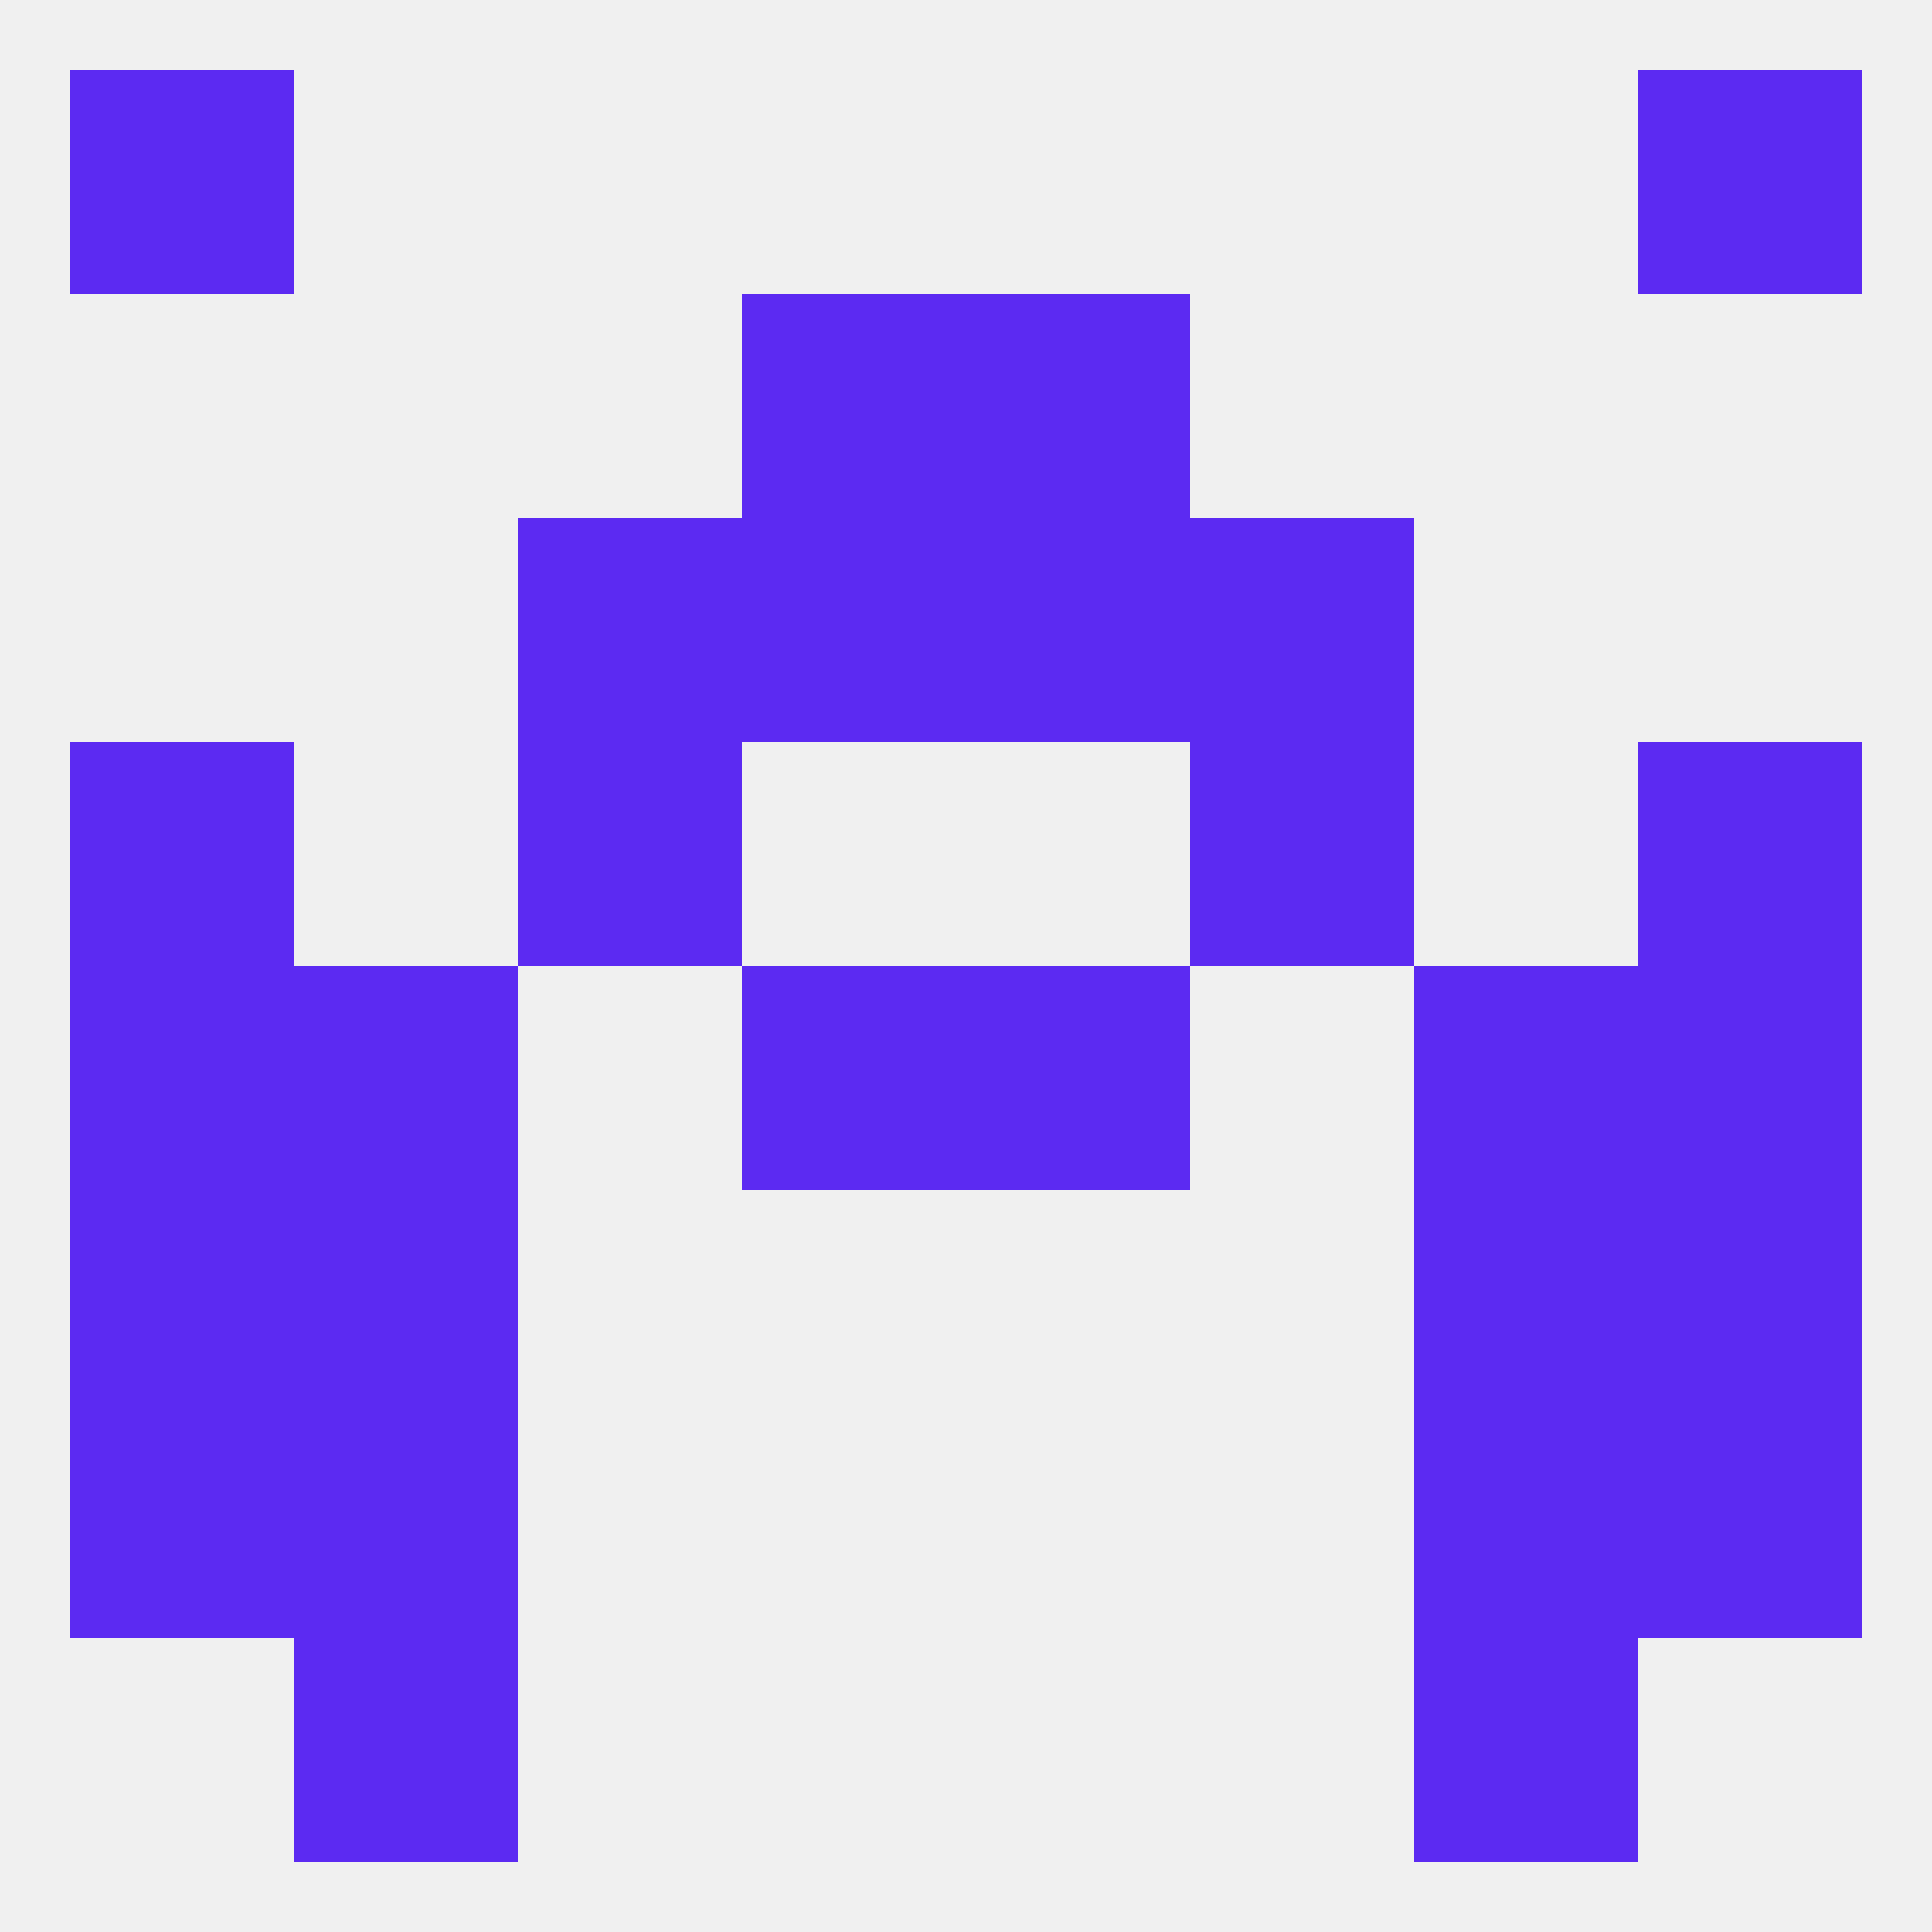
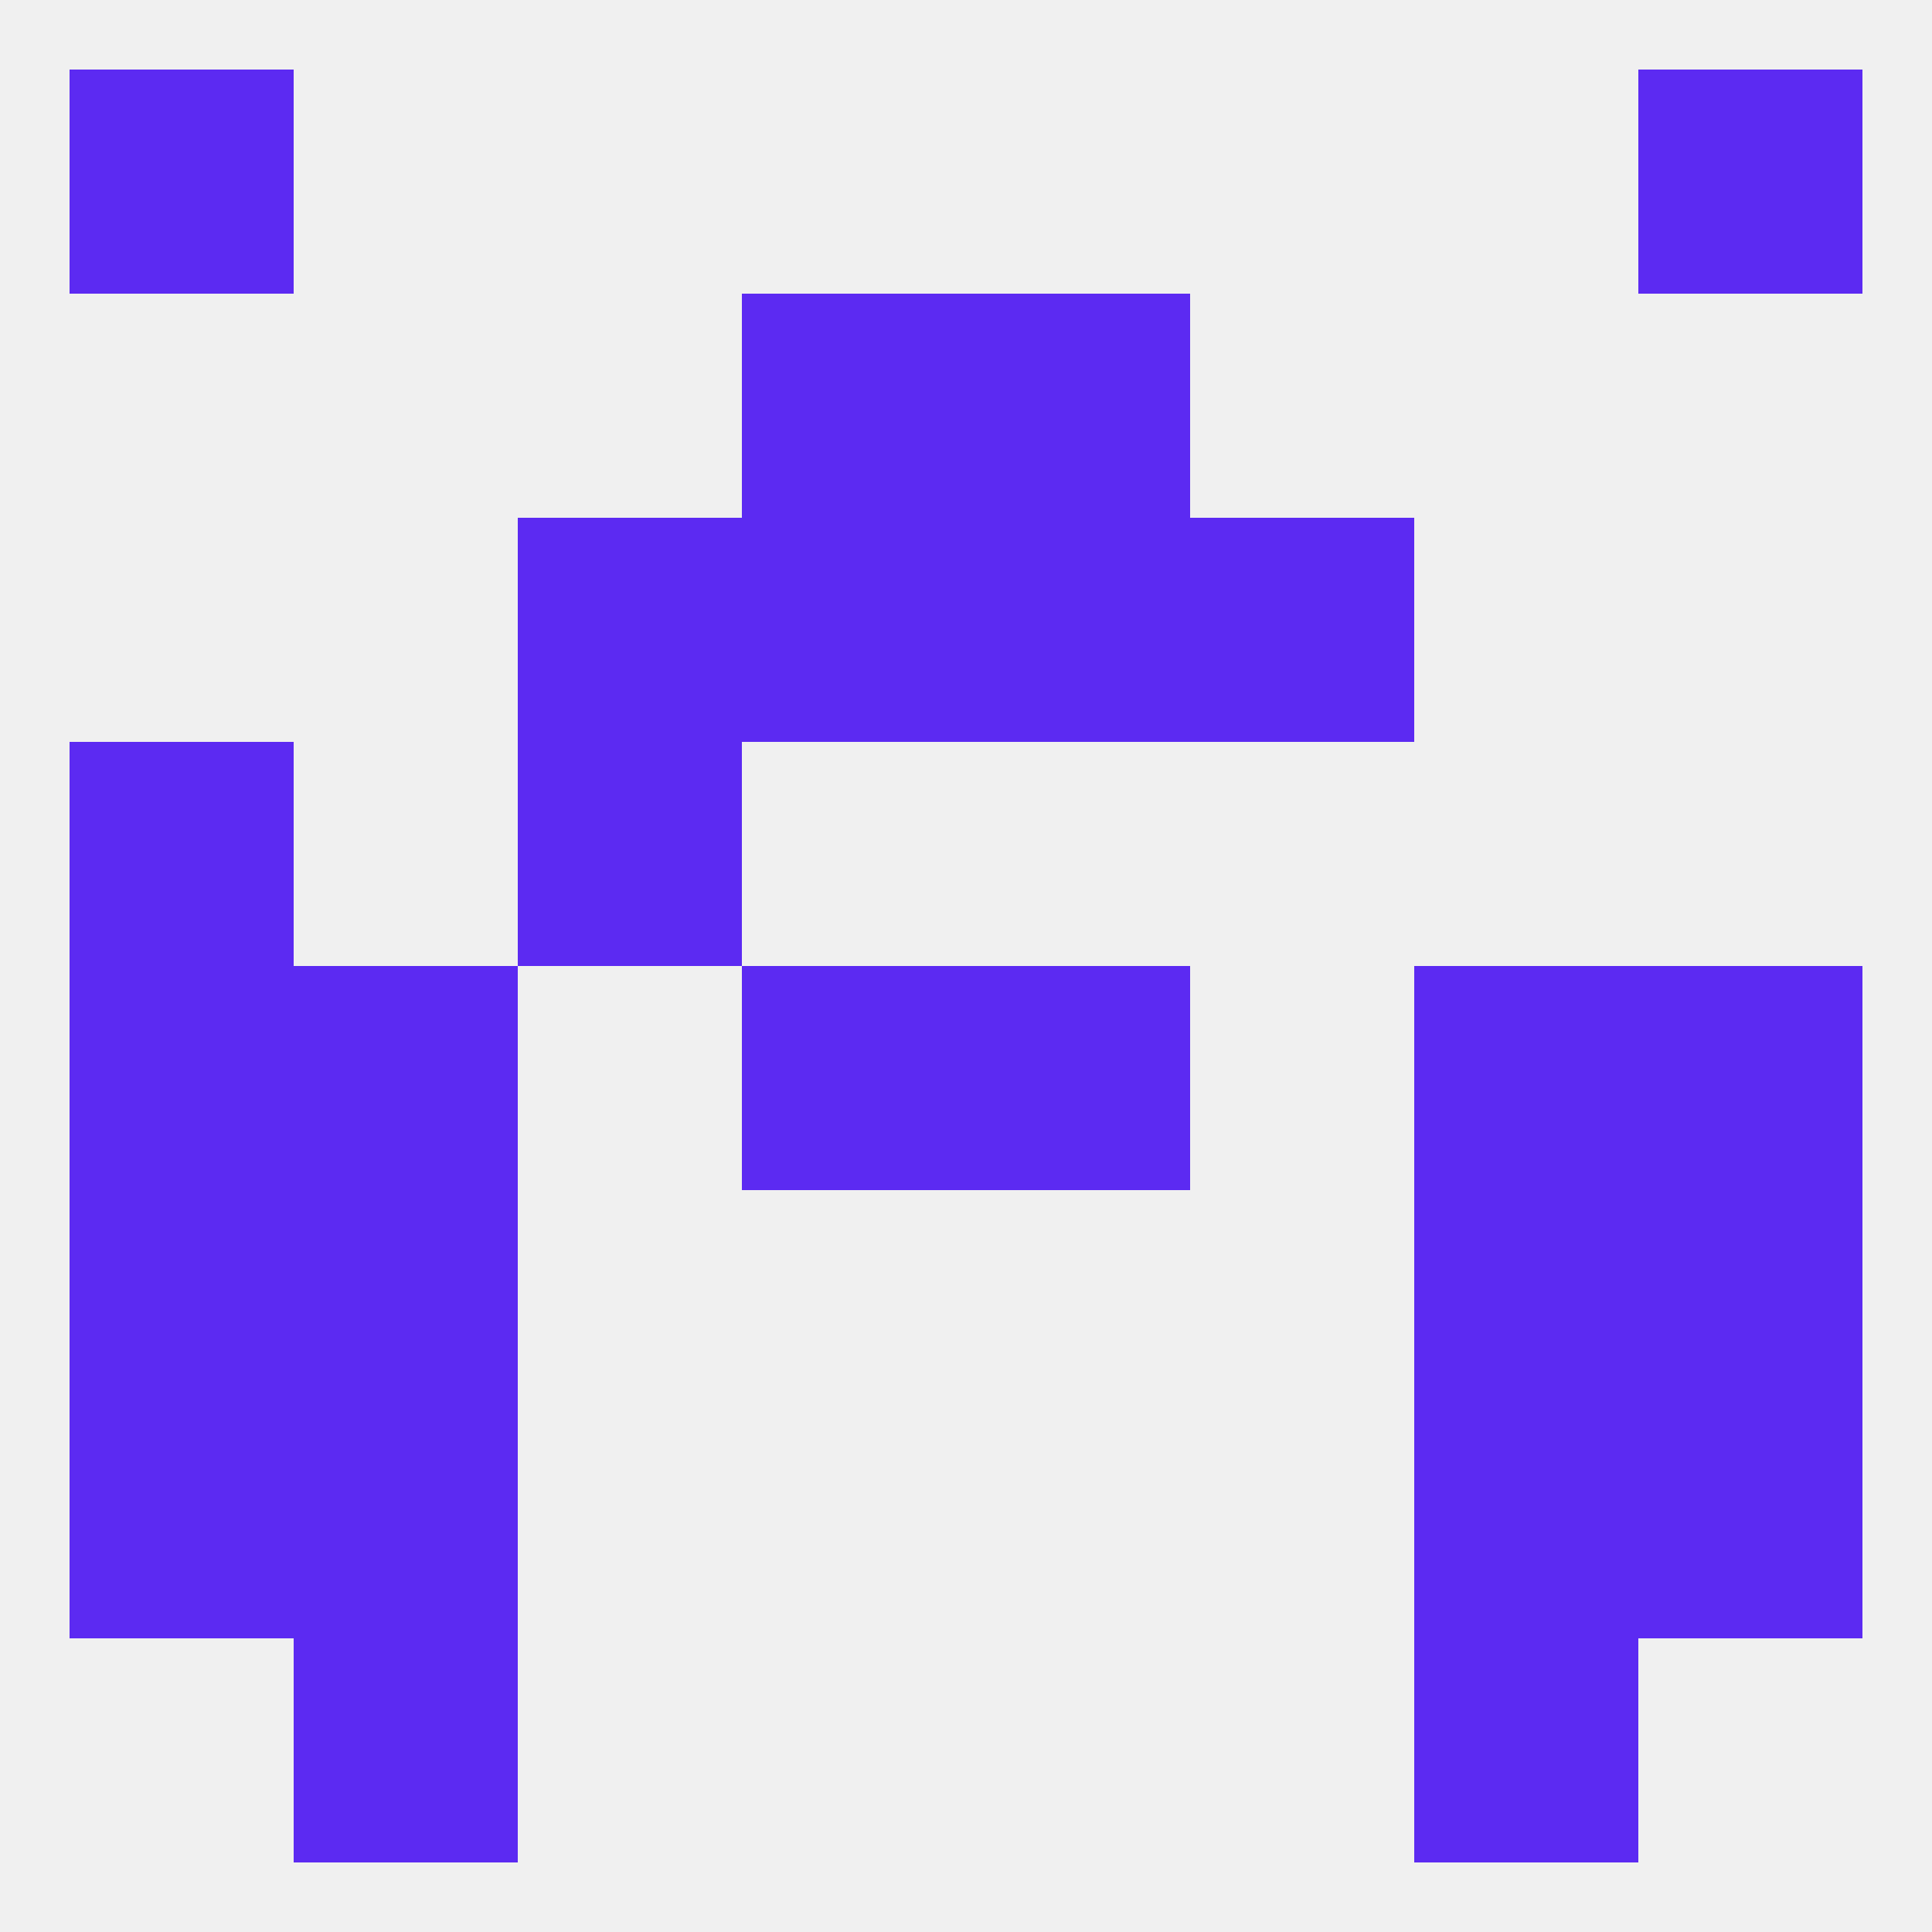
<svg xmlns="http://www.w3.org/2000/svg" version="1.1" baseprofile="full" width="250" height="250" viewBox="0 0 250 250">
  <rect width="100%" height="100%" fill="rgba(240,240,240,255)" />
  <rect x="9" y="154" width="29" height="29" fill="rgba(92,42,242,255)" />
  <rect x="212" y="154" width="29" height="29" fill="rgba(92,42,242,255)" />
  <rect x="38" y="154" width="29" height="29" fill="rgba(92,42,242,255)" />
  <rect x="183" y="154" width="29" height="29" fill="rgba(92,42,242,255)" />
  <rect x="67" y="67" width="29" height="29" fill="rgba(92,42,242,255)" />
  <rect x="154" y="67" width="29" height="29" fill="rgba(92,42,242,255)" />
  <rect x="96" y="67" width="29" height="29" fill="rgba(92,42,242,255)" />
  <rect x="125" y="67" width="29" height="29" fill="rgba(92,42,242,255)" />
  <rect x="96" y="38" width="29" height="29" fill="rgba(92,42,242,255)" />
  <rect x="125" y="38" width="29" height="29" fill="rgba(92,42,242,255)" />
  <rect x="9" y="9" width="29" height="29" fill="rgba(92,42,242,255)" />
  <rect x="212" y="9" width="29" height="29" fill="rgba(92,42,242,255)" />
  <rect x="38" y="212" width="29" height="29" fill="rgba(92,42,242,255)" />
  <rect x="183" y="212" width="29" height="29" fill="rgba(92,42,242,255)" />
  <rect x="9" y="183" width="29" height="29" fill="rgba(92,42,242,255)" />
  <rect x="212" y="183" width="29" height="29" fill="rgba(92,42,242,255)" />
  <rect x="38" y="183" width="29" height="29" fill="rgba(92,42,242,255)" />
  <rect x="183" y="183" width="29" height="29" fill="rgba(92,42,242,255)" />
  <rect x="125" y="125" width="29" height="29" fill="rgba(92,42,242,255)" />
  <rect x="38" y="125" width="29" height="29" fill="rgba(92,42,242,255)" />
  <rect x="183" y="125" width="29" height="29" fill="rgba(92,42,242,255)" />
  <rect x="9" y="125" width="29" height="29" fill="rgba(92,42,242,255)" />
  <rect x="212" y="125" width="29" height="29" fill="rgba(92,42,242,255)" />
  <rect x="96" y="125" width="29" height="29" fill="rgba(92,42,242,255)" />
  <rect x="9" y="96" width="29" height="29" fill="rgba(92,42,242,255)" />
-   <rect x="212" y="96" width="29" height="29" fill="rgba(92,42,242,255)" />
  <rect x="67" y="96" width="29" height="29" fill="rgba(92,42,242,255)" />
-   <rect x="154" y="96" width="29" height="29" fill="rgba(92,42,242,255)" />
</svg>